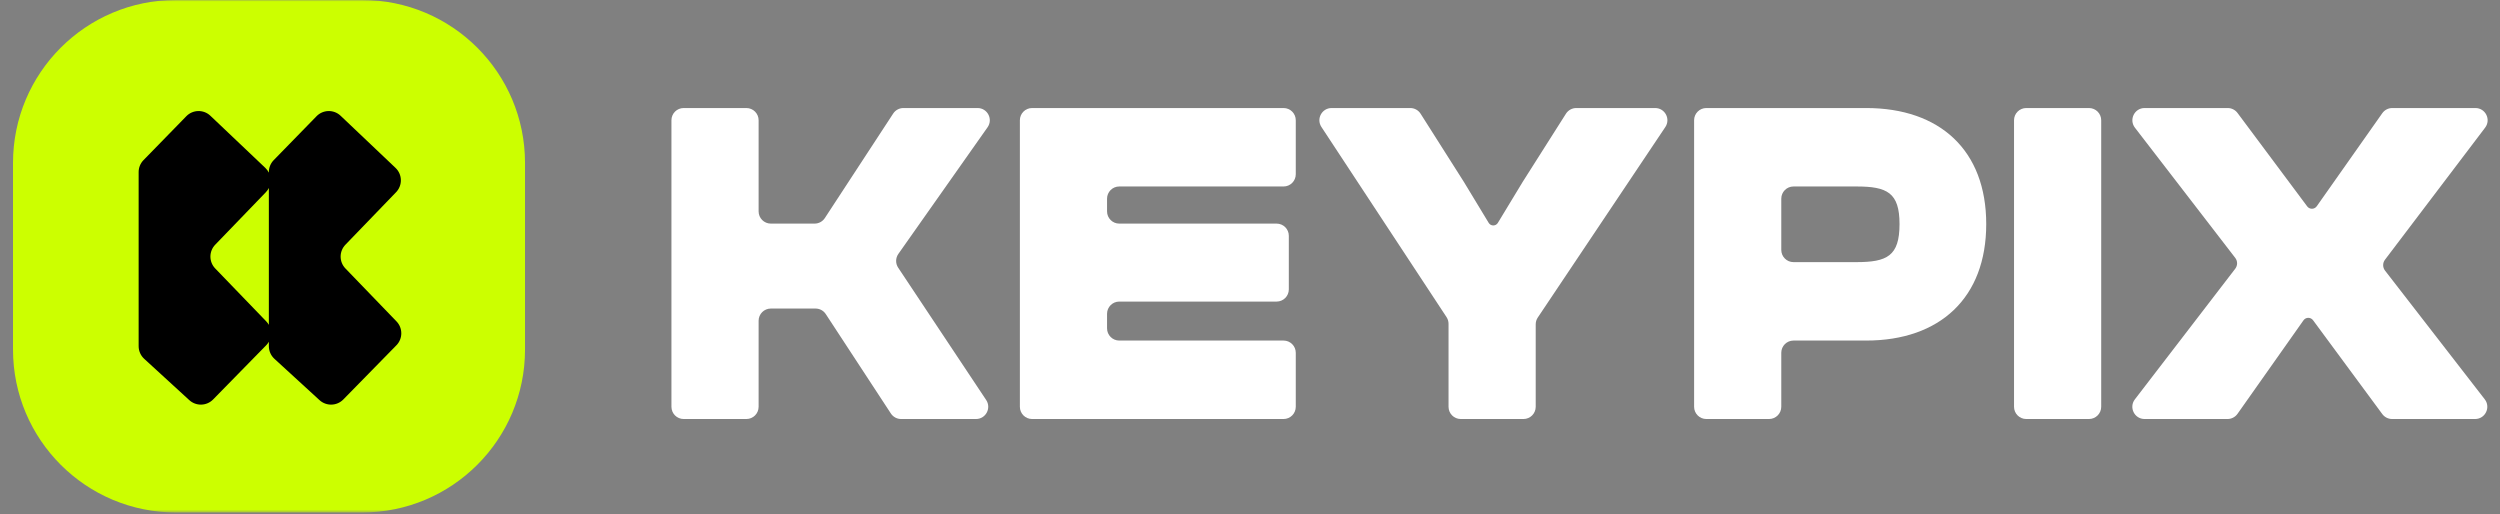
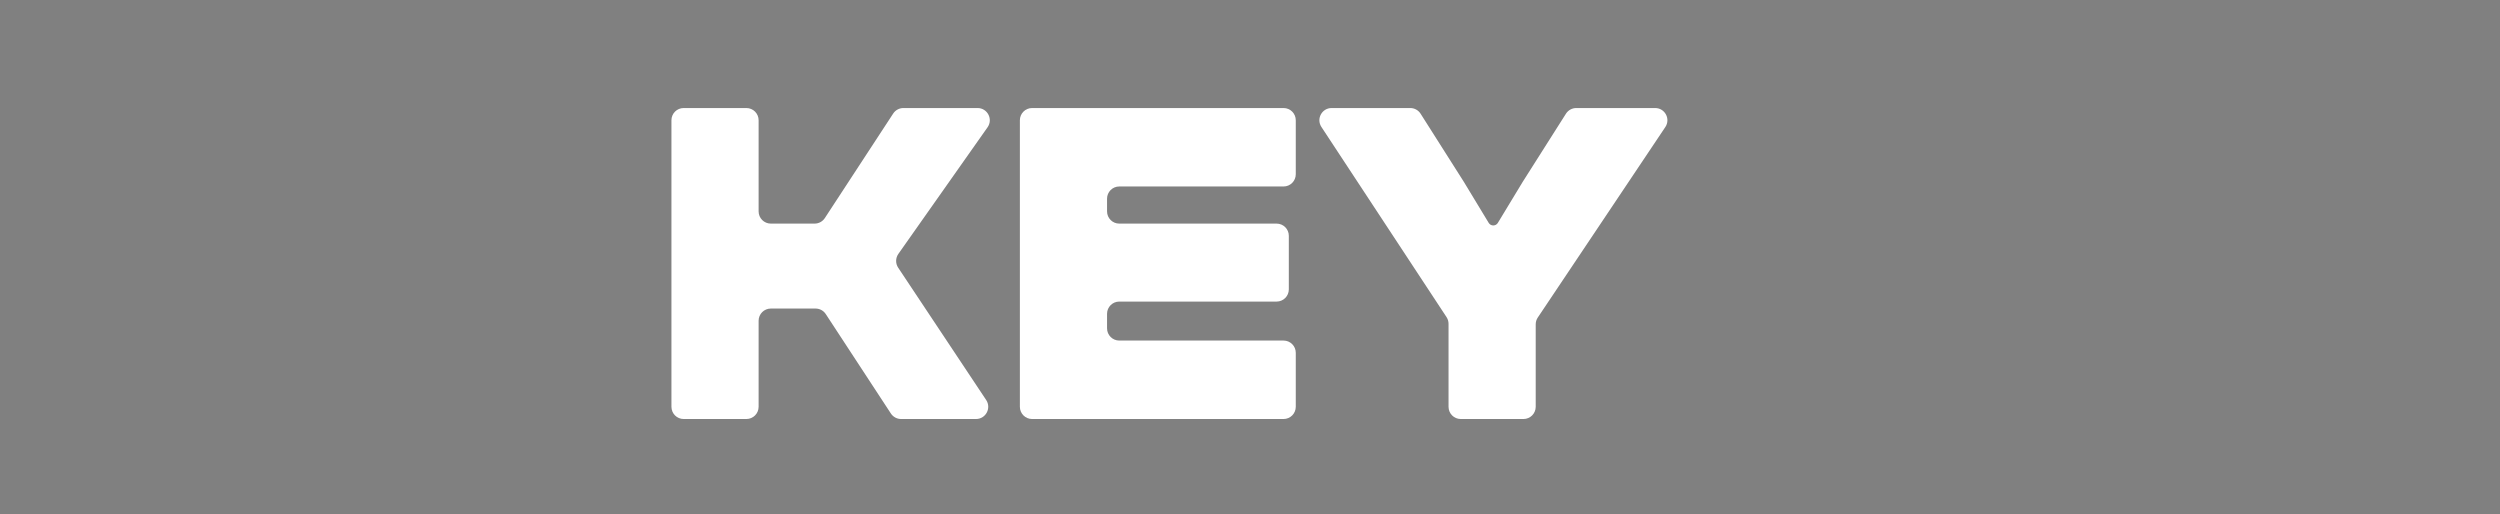
<svg xmlns="http://www.w3.org/2000/svg" width="768" height="158" viewBox="0 0 768 158" fill="none">
  <rect x="0" y="0" width="768" height="158" fill="#808080" stroke="none" />
  <mask id="mask0_2032_319" style="mask-type:luminance" maskUnits="userSpaceOnUse" x="0" y="0" width="768" height="158">
    <path d="M768 0H0V157.458H768V0Z" fill="white" />
  </mask>
  <g mask="url(#mask0_2032_319)">
-     <path d="M111.248 0H54.036C26.402 0 4 22.402 4 50.036V107.395C4 135.03 26.402 157.435 54.036 157.435H111.248C138.883 157.435 161.285 135.03 161.285 107.395V50.036C161.285 22.402 138.883 0 111.248 0Z" fill="#CCFF00" />
-     <path fill-rule="evenodd" clip-rule="evenodd" d="M42.59 106.35V52.862C42.59 51.49 43.126 50.172 44.085 49.19L57.244 35.7C59.253 33.642 62.544 33.578 64.63 35.559L81.507 51.581C81.964 52.016 82.326 52.513 82.592 53.045V52.862C82.592 51.49 83.129 50.172 84.087 49.19L97.246 35.7C99.255 33.642 102.546 33.578 104.633 35.559L121.509 51.581C123.628 53.593 123.702 56.946 121.673 59.048L106.117 75.173C104.151 77.21 104.151 80.44 106.117 82.475L121.804 98.735C123.781 100.785 123.769 104.035 121.776 106.07L105.464 122.72C103.479 124.75 100.245 124.835 98.154 122.92L84.299 110.225C83.212 109.23 82.592 107.82 82.592 106.35V104.985C82.373 105.37 82.1 105.735 81.774 106.07L65.462 122.72C63.477 124.75 60.242 124.835 58.151 122.92L44.296 110.225C43.209 109.23 42.59 107.82 42.59 106.35ZM82.592 99.795V57.746C82.359 58.213 82.052 58.653 81.671 59.048L66.115 75.173C64.149 77.21 64.149 80.44 66.115 82.475L81.802 98.735C82.115 99.06 82.379 99.42 82.592 99.795Z" fill="black" />
-     <path d="M687.36 127.13C686.655 128.125 685.51 128.72 684.29 128.72H658.81C655.695 128.72 653.94 125.145 655.835 122.68L686.67 82.545C687.035 82.065 687.235 81.485 687.235 80.885C687.235 80.28 687.035 79.697 686.665 79.221L655.85 39.232C653.95 36.764 655.71 33.188 658.825 33.188H684.355C685.54 33.188 686.655 33.748 687.36 34.697L708.77 63.399C709.11 63.858 709.65 64.129 710.22 64.129C710.815 64.129 711.365 63.842 711.705 63.359L731.835 34.78C732.54 33.782 733.685 33.188 734.905 33.188H760.445C763.545 33.188 765.31 36.737 763.435 39.209L732.66 79.793C732.3 80.27 732.105 80.85 732.105 81.445C732.105 82.05 732.305 82.64 732.675 83.12L763.315 122.665C765.225 125.135 763.465 128.72 760.345 128.72H734.855C733.66 128.72 732.54 128.15 731.835 127.195L710.565 98.37C710.225 97.91 709.685 97.635 709.11 97.635C708.52 97.635 707.97 97.92 707.63 98.4L687.36 127.13Z" fill="white" />
-     <path d="M645.49 124.965C645.49 127.04 643.81 128.72 641.735 128.72H622.46C620.39 128.72 618.71 127.04 618.71 124.965V36.941C618.71 34.868 620.39 33.188 622.46 33.188H641.735C643.81 33.188 645.49 34.868 645.49 36.941V124.965Z" fill="white" />
-     <path d="M547.21 124.965C547.21 127.04 545.53 128.72 543.455 128.72H524.185C522.11 128.72 520.43 127.04 520.43 124.965V36.941C520.43 34.868 522.11 33.188 524.185 33.188H573.28C595.925 33.188 610.17 46.163 610.17 68.834C610.17 91.505 595.925 104.62 573.28 104.62H550.965C548.89 104.62 547.21 106.3 547.21 108.375V124.965ZM570.285 57.285H550.965C548.89 57.285 547.21 58.965 547.21 61.037V76.773C547.21 78.846 548.89 80.525 550.965 80.525H570.285C579.69 80.525 583.535 78.672 583.535 68.834C583.535 59.139 579.69 57.285 570.285 57.285Z" fill="white" />
    <path d="M471.77 124.965C471.77 127.04 470.09 128.72 468.015 128.72H448.74C446.67 128.72 444.99 127.04 444.99 124.965V99.47C444.99 98.74 444.775 98.02 444.37 97.41L405.94 39.004C404.295 36.509 406.085 33.188 409.075 33.188H433.24C434.525 33.188 435.72 33.846 436.405 34.931L449.69 55.859L457.33 68.47C457.625 68.962 458.16 69.261 458.735 69.261C459.31 69.261 459.845 68.962 460.14 68.47L467.78 55.859L481.06 34.931C481.75 33.846 482.945 33.188 484.23 33.188H508.47C511.47 33.188 513.26 36.536 511.59 39.029L472.405 97.545C471.99 98.16 471.77 98.89 471.77 99.63V124.965Z" fill="white" />
    <path d="M398.06 124.965C398.06 127.04 396.38 128.72 394.31 128.72H317.059C314.986 128.72 313.307 127.04 313.307 124.965V36.941C313.307 34.868 314.986 33.188 317.059 33.188H394.31C396.38 33.188 398.06 34.868 398.06 36.941V53.532C398.06 55.605 396.38 57.285 394.31 57.285H343.838C341.767 57.285 340.086 58.965 340.086 61.037V64.939C340.086 67.011 341.767 68.691 343.838 68.691H392.173C394.245 68.691 395.925 70.371 395.925 72.444V88.89C395.925 90.965 394.245 92.645 392.173 92.645H343.838C341.767 92.645 340.086 94.325 340.086 96.4V100.87C340.086 102.94 341.767 104.62 343.838 104.62H394.31C396.38 104.62 398.06 106.3 398.06 108.375V124.965Z" fill="white" />
    <path d="M233.046 124.965C233.046 127.04 231.366 128.72 229.293 128.72H210.02C207.946 128.72 206.267 127.04 206.267 124.965V36.941C206.267 34.868 207.946 33.188 210.02 33.188H229.293C231.366 33.188 233.046 34.868 233.046 36.941V64.939C233.046 67.011 234.727 68.691 236.799 68.691H250.246C251.513 68.691 252.694 68.052 253.387 66.993L274.384 34.887C275.078 33.828 276.259 33.188 277.525 33.188H300.311C303.353 33.188 305.13 36.617 303.379 39.102L275.978 77.998C275.086 79.264 275.062 80.95 275.92 82.235L302.956 122.885C304.614 125.38 302.826 128.72 299.83 128.72H276.811C275.546 128.72 274.365 128.08 273.672 127.02L253.673 96.48C252.98 95.42 251.799 94.785 250.533 94.785H236.799C234.727 94.785 233.046 96.465 233.046 98.535V124.965Z" fill="white" />
  </g>
</svg>